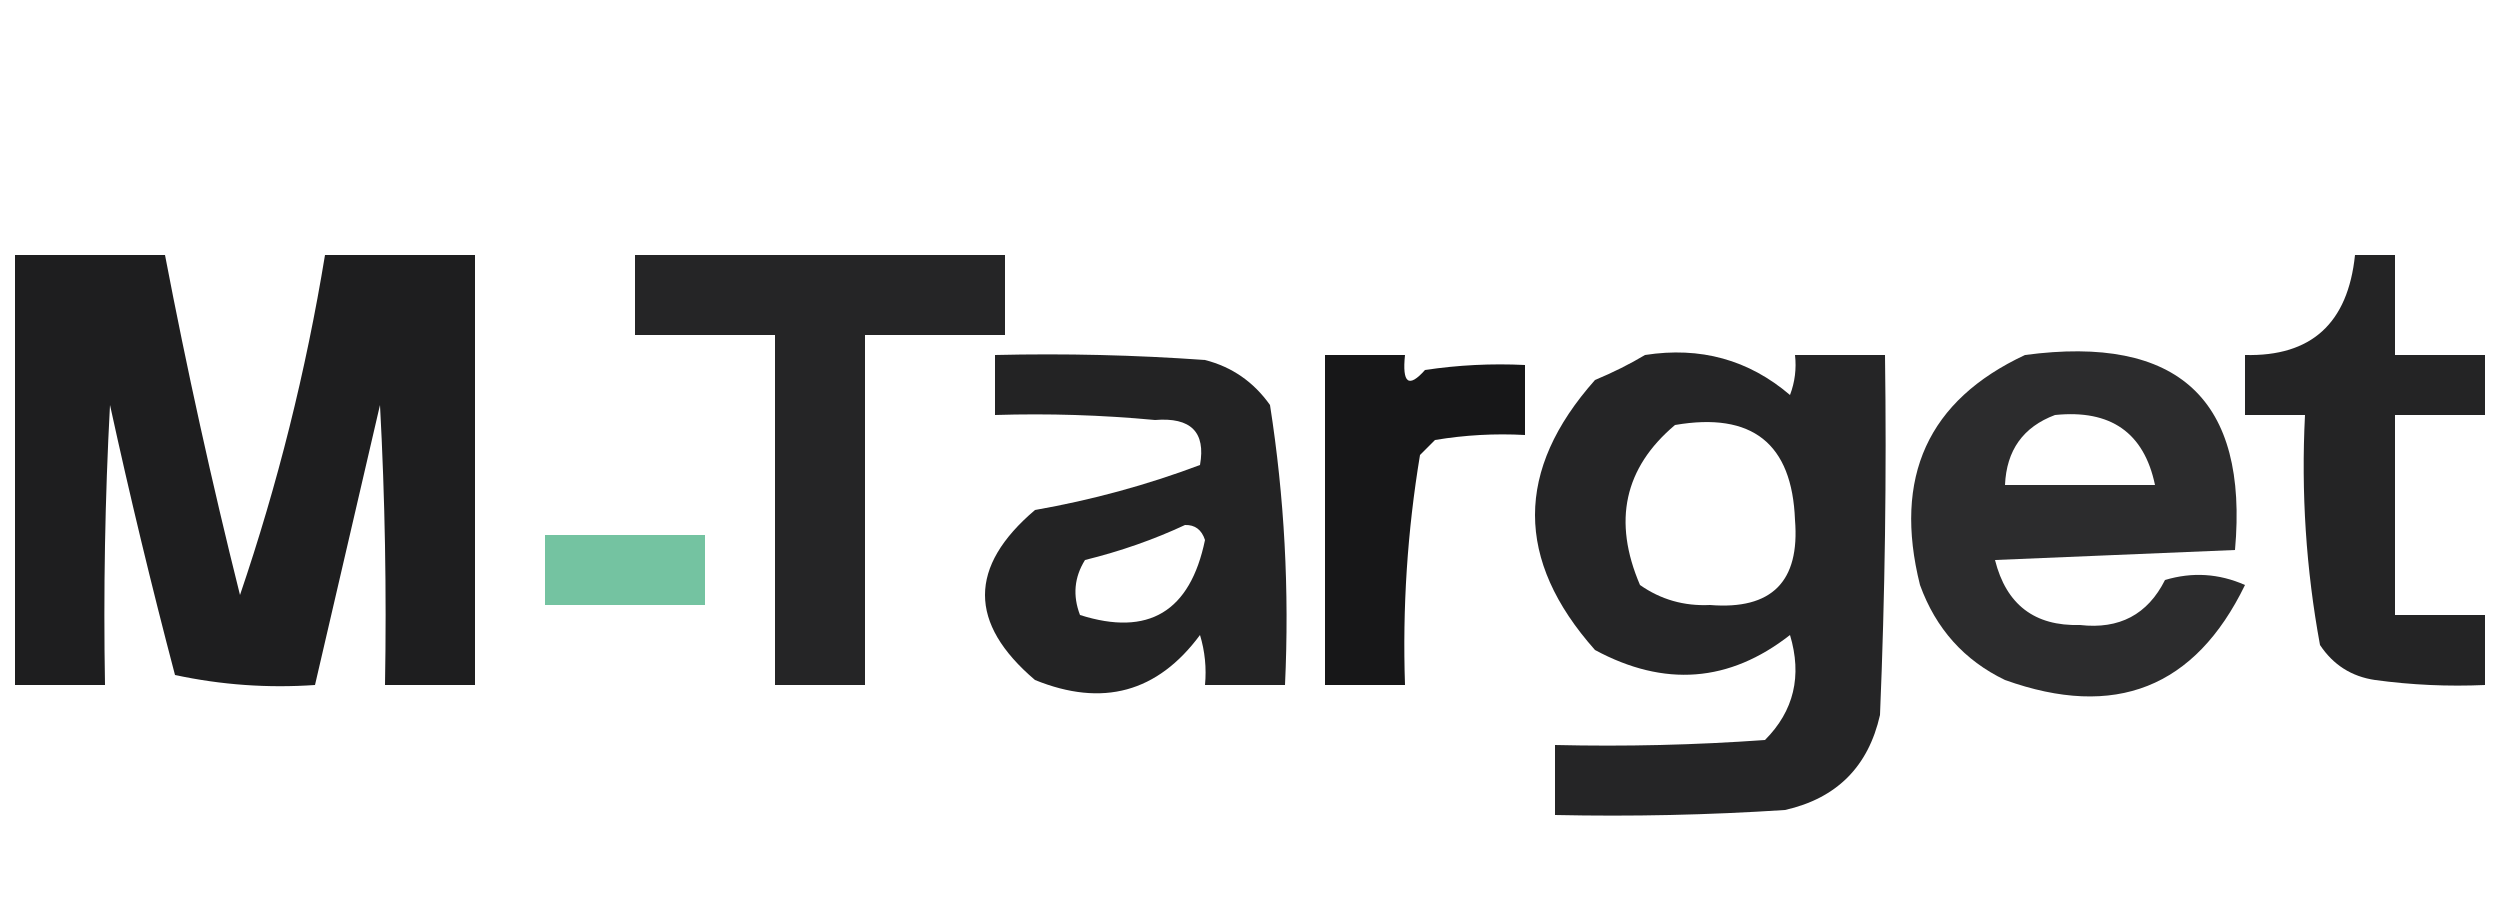
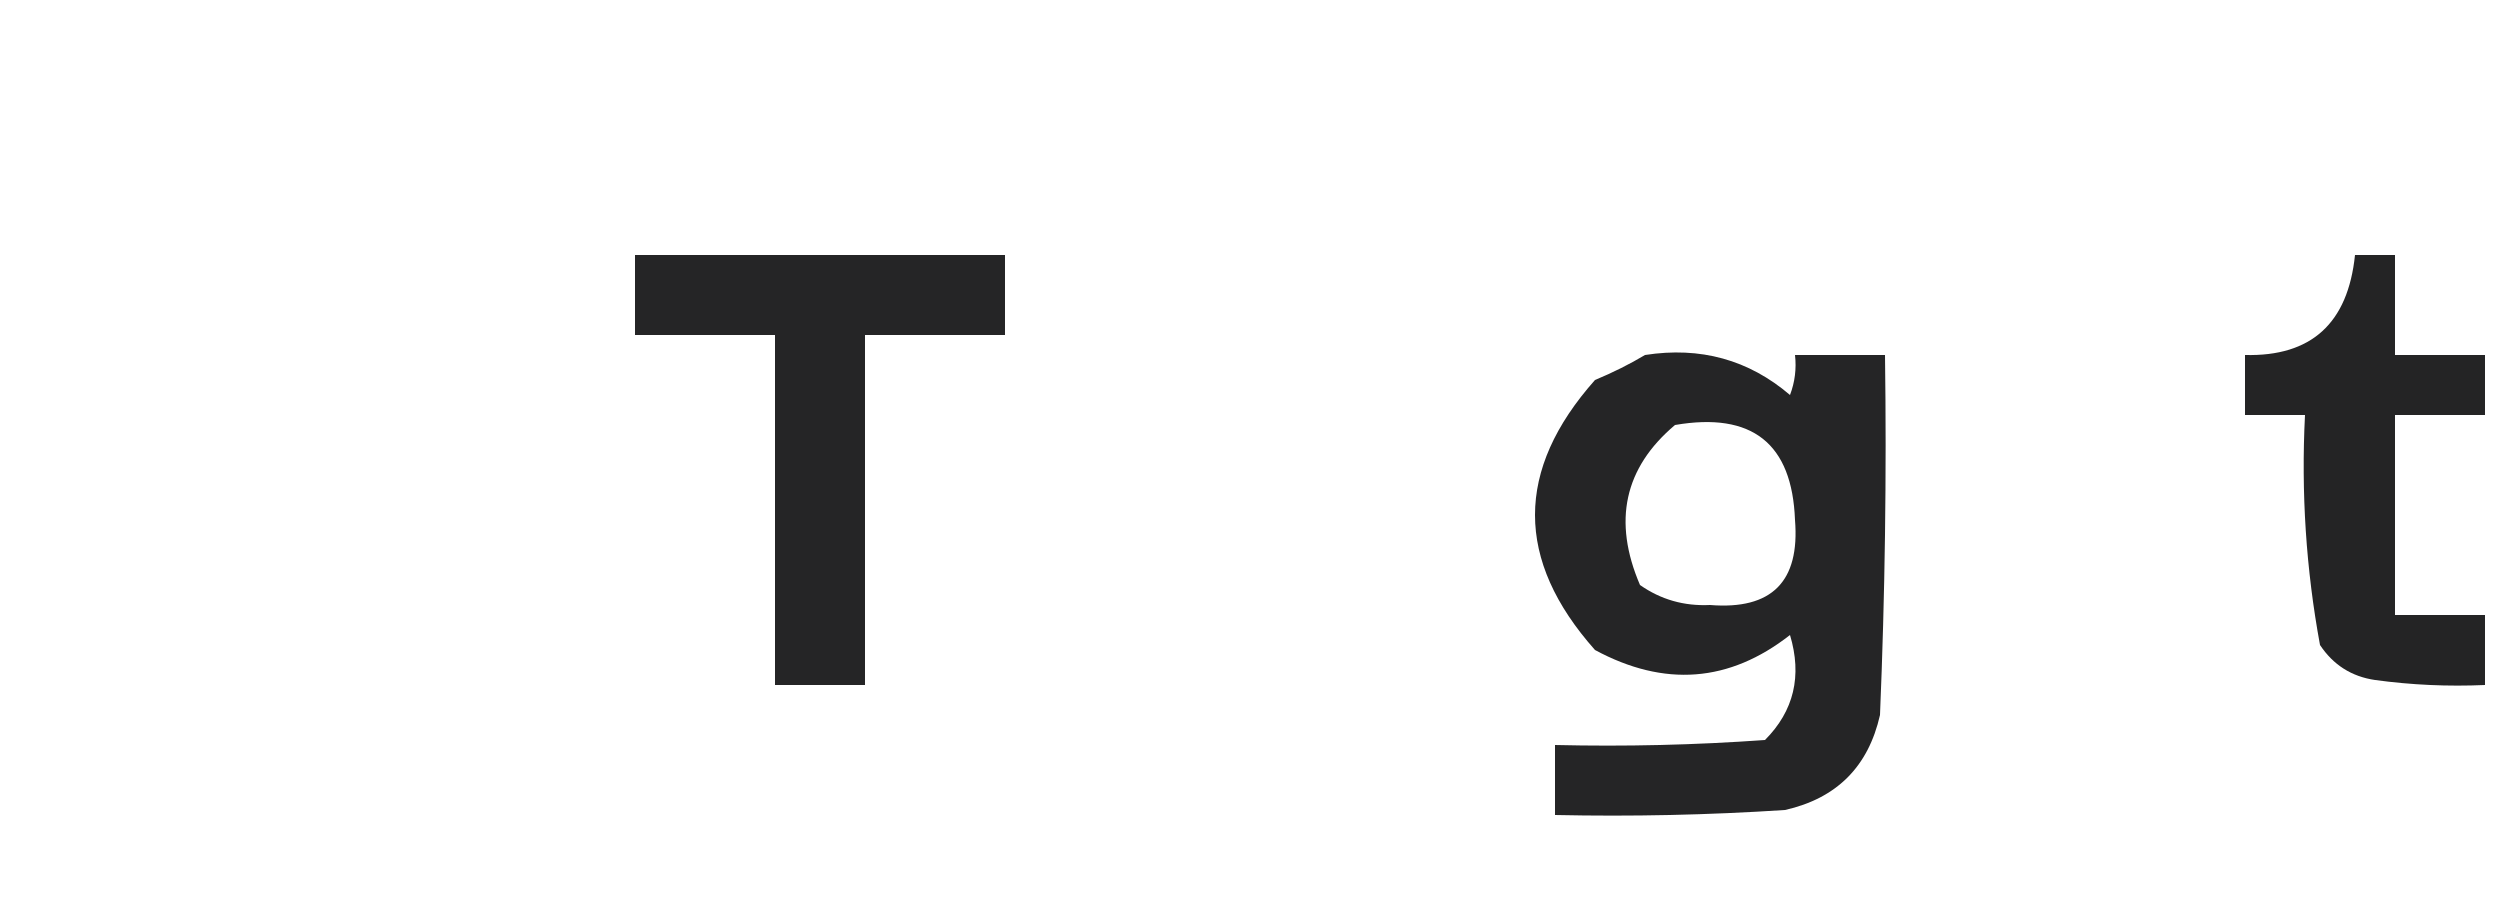
<svg xmlns="http://www.w3.org/2000/svg" version="1.1" width="250px" height="92px" style="shape-rendering:geometricPrecision; text-rendering:geometricPrecision; image-rendering:optimizeQuality; fill-rule:evenodd; clip-rule:evenodd">
  <g>
-     <path style="opacity:0.879" fill="#000002" d="M 1.5,25.5 C 6.5,25.5 11.5,25.5 16.5,25.5C 18.679,36.884 21.179,48.218 24,59.5C 27.766,48.437 30.599,37.104 32.5,25.5C 37.5,25.5 42.5,25.5 47.5,25.5C 47.5,39.833 47.5,54.167 47.5,68.5C 44.5,68.5 41.5,68.5 38.5,68.5C 38.666,59.161 38.5,49.827 38,40.5C 35.828,49.852 33.662,59.186 31.5,68.5C 26.786,68.827 22.12,68.493 17.5,67.5C 15.143,58.55 12.976,49.55 11,40.5C 10.5,49.827 10.334,59.161 10.5,68.5C 7.5,68.5 4.5,68.5 1.5,68.5C 1.5,54.167 1.5,39.833 1.5,25.5 Z" />
-   </g>
+     </g>
  <g>
    <path style="opacity:0.855" fill="#000002" d="M 63.5,25.5 C 75.833,25.5 88.167,25.5 100.5,25.5C 100.5,28.167 100.5,30.833 100.5,33.5C 95.833,33.5 91.167,33.5 86.5,33.5C 86.5,45.167 86.5,56.833 86.5,68.5C 83.5,68.5 80.5,68.5 77.5,68.5C 77.5,56.833 77.5,45.167 77.5,33.5C 72.833,33.5 68.167,33.5 63.5,33.5C 63.5,30.833 63.5,28.167 63.5,25.5 Z" />
  </g>
  <g>
    <path style="opacity:0.857" fill="#000002" d="M 235.5,25.5 C 236.833,25.5 238.167,25.5 239.5,25.5C 239.5,28.833 239.5,32.167 239.5,35.5C 242.5,35.5 245.5,35.5 248.5,35.5C 248.5,37.5 248.5,39.5 248.5,41.5C 245.5,41.5 242.5,41.5 239.5,41.5C 239.5,48.167 239.5,54.833 239.5,61.5C 242.5,61.5 245.5,61.5 248.5,61.5C 248.5,63.833 248.5,66.167 248.5,68.5C 244.818,68.665 241.152,68.499 237.5,68C 235.152,67.654 233.319,66.487 232,64.5C 230.604,56.92 230.104,49.253 230.5,41.5C 228.5,41.5 226.5,41.5 224.5,41.5C 224.5,39.5 224.5,37.5 224.5,35.5C 231.129,35.667 234.796,32.334 235.5,25.5 Z" />
  </g>
  <g>
-     <path style="opacity:0.862" fill="#000002" d="M 99.5,35.5 C 106.508,35.334 113.508,35.5 120.5,36C 123.196,36.69 125.363,38.19 127,40.5C 128.445,49.726 128.945,59.06 128.5,68.5C 125.833,68.5 123.167,68.5 120.5,68.5C 120.66,66.801 120.494,65.134 120,63.5C 115.754,69.245 110.254,70.745 103.5,68C 96.833,62.333 96.833,56.667 103.5,51C 109.184,50 114.684,48.5 120,46.5C 120.589,43.21 119.089,41.71 115.5,42C 110.177,41.501 104.844,41.334 99.5,41.5C 99.5,39.5 99.5,37.5 99.5,35.5 Z M 118.5,52.5 C 119.497,52.47 120.164,52.97 120.5,54C 119.014,61.176 114.847,63.676 108,61.5C 107.257,59.559 107.424,57.726 108.5,56C 112.052,55.123 115.386,53.956 118.5,52.5 Z" />
-   </g>
+     </g>
  <g>
-     <path style="opacity:0.909" fill="#000002" d="M 132.5,35.5 C 135.167,35.5 137.833,35.5 140.5,35.5C 140.202,38.336 140.869,38.836 142.5,37C 145.817,36.502 149.15,36.335 152.5,36.5C 152.5,38.833 152.5,41.167 152.5,43.5C 149.482,43.335 146.482,43.502 143.5,44C 143,44.5 142.5,45 142,45.5C 140.738,53.113 140.238,60.779 140.5,68.5C 137.833,68.5 135.167,68.5 132.5,68.5C 132.5,57.5 132.5,46.5 132.5,35.5 Z" />
-   </g>
+     </g>
  <g>
    <path style="opacity:0.853" fill="#000002" d="M 164.5,35.5 C 170.039,34.638 174.872,35.972 179,39.5C 179.49,38.207 179.657,36.873 179.5,35.5C 182.5,35.5 185.5,35.5 188.5,35.5C 188.667,47.505 188.5,59.505 188,71.5C 186.833,76.667 183.667,79.833 178.5,81C 170.841,81.5 163.174,81.666 155.5,81.5C 155.5,79.167 155.5,76.833 155.5,74.5C 162.508,74.666 169.508,74.5 176.5,74C 179.394,71.091 180.227,67.591 179,63.5C 172.937,68.245 166.437,68.745 159.5,65C 151.5,56 151.5,47 159.5,38C 161.315,37.243 162.981,36.41 164.5,35.5 Z M 167.5,42.5 C 175.212,41.172 179.212,44.339 179.5,52C 180,58.167 177.167,61 171,60.5C 168.41,60.624 166.077,59.958 164,58.5C 161.258,52.111 162.424,46.778 167.5,42.5 Z" />
  </g>
  <g>
-     <path style="opacity:0.828" fill="#000002" d="M 202.5,35.5 C 217.847,33.453 224.847,39.953 223.5,55C 215.5,55.333 207.5,55.667 199.5,56C 200.623,60.461 203.456,62.628 208,62.5C 211.934,62.951 214.768,61.451 216.5,58C 219.227,57.182 221.894,57.348 224.5,58.5C 219.507,68.783 211.507,71.95 200.5,68C 196.417,66.035 193.584,62.869 192,58.5C 189.299,47.696 192.799,40.029 202.5,35.5 Z M 205.5,41.5 C 211.071,40.932 214.405,43.265 215.5,48.5C 210.5,48.5 205.5,48.5 200.5,48.5C 200.649,45.026 202.316,42.693 205.5,41.5 Z" />
-   </g>
+     </g>
  <g>
-     <path style="opacity:0.743" fill="#45af81" d="M 54.5,53.5 C 59.833,53.5 65.167,53.5 70.5,53.5C 70.5,55.833 70.5,58.167 70.5,60.5C 65.167,60.5 59.833,60.5 54.5,60.5C 54.5,58.167 54.5,55.833 54.5,53.5 Z" />
-   </g>
+     </g>
</svg>